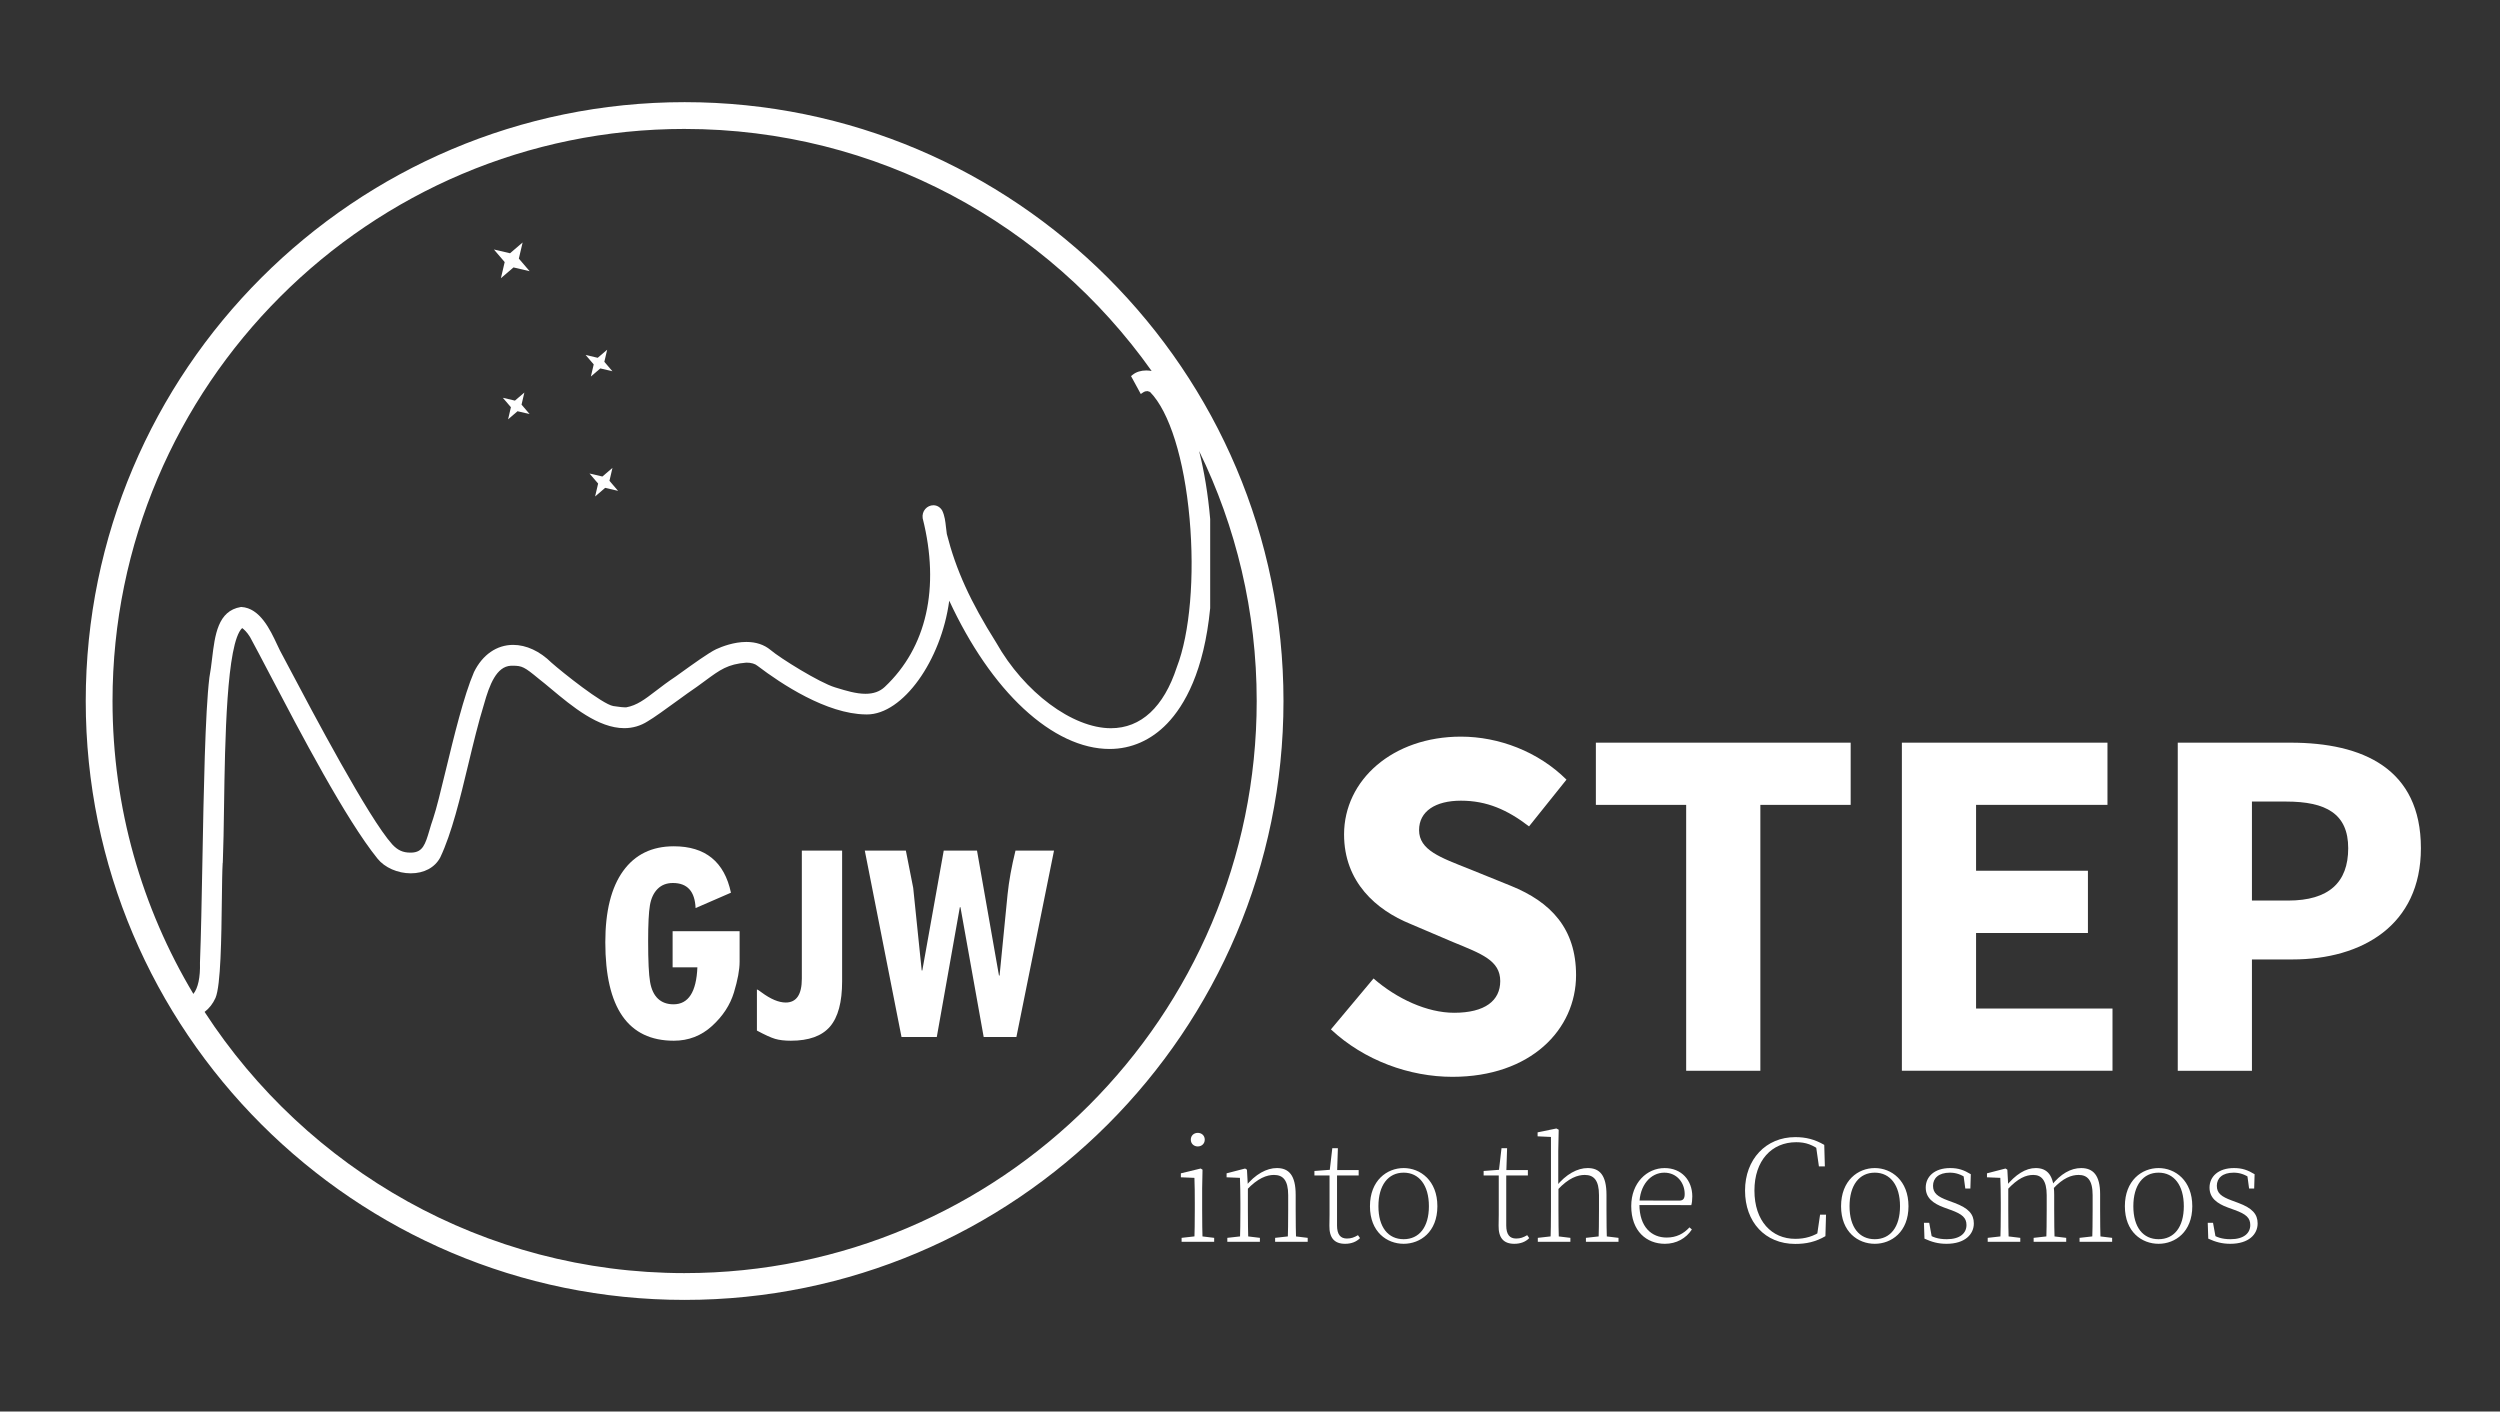
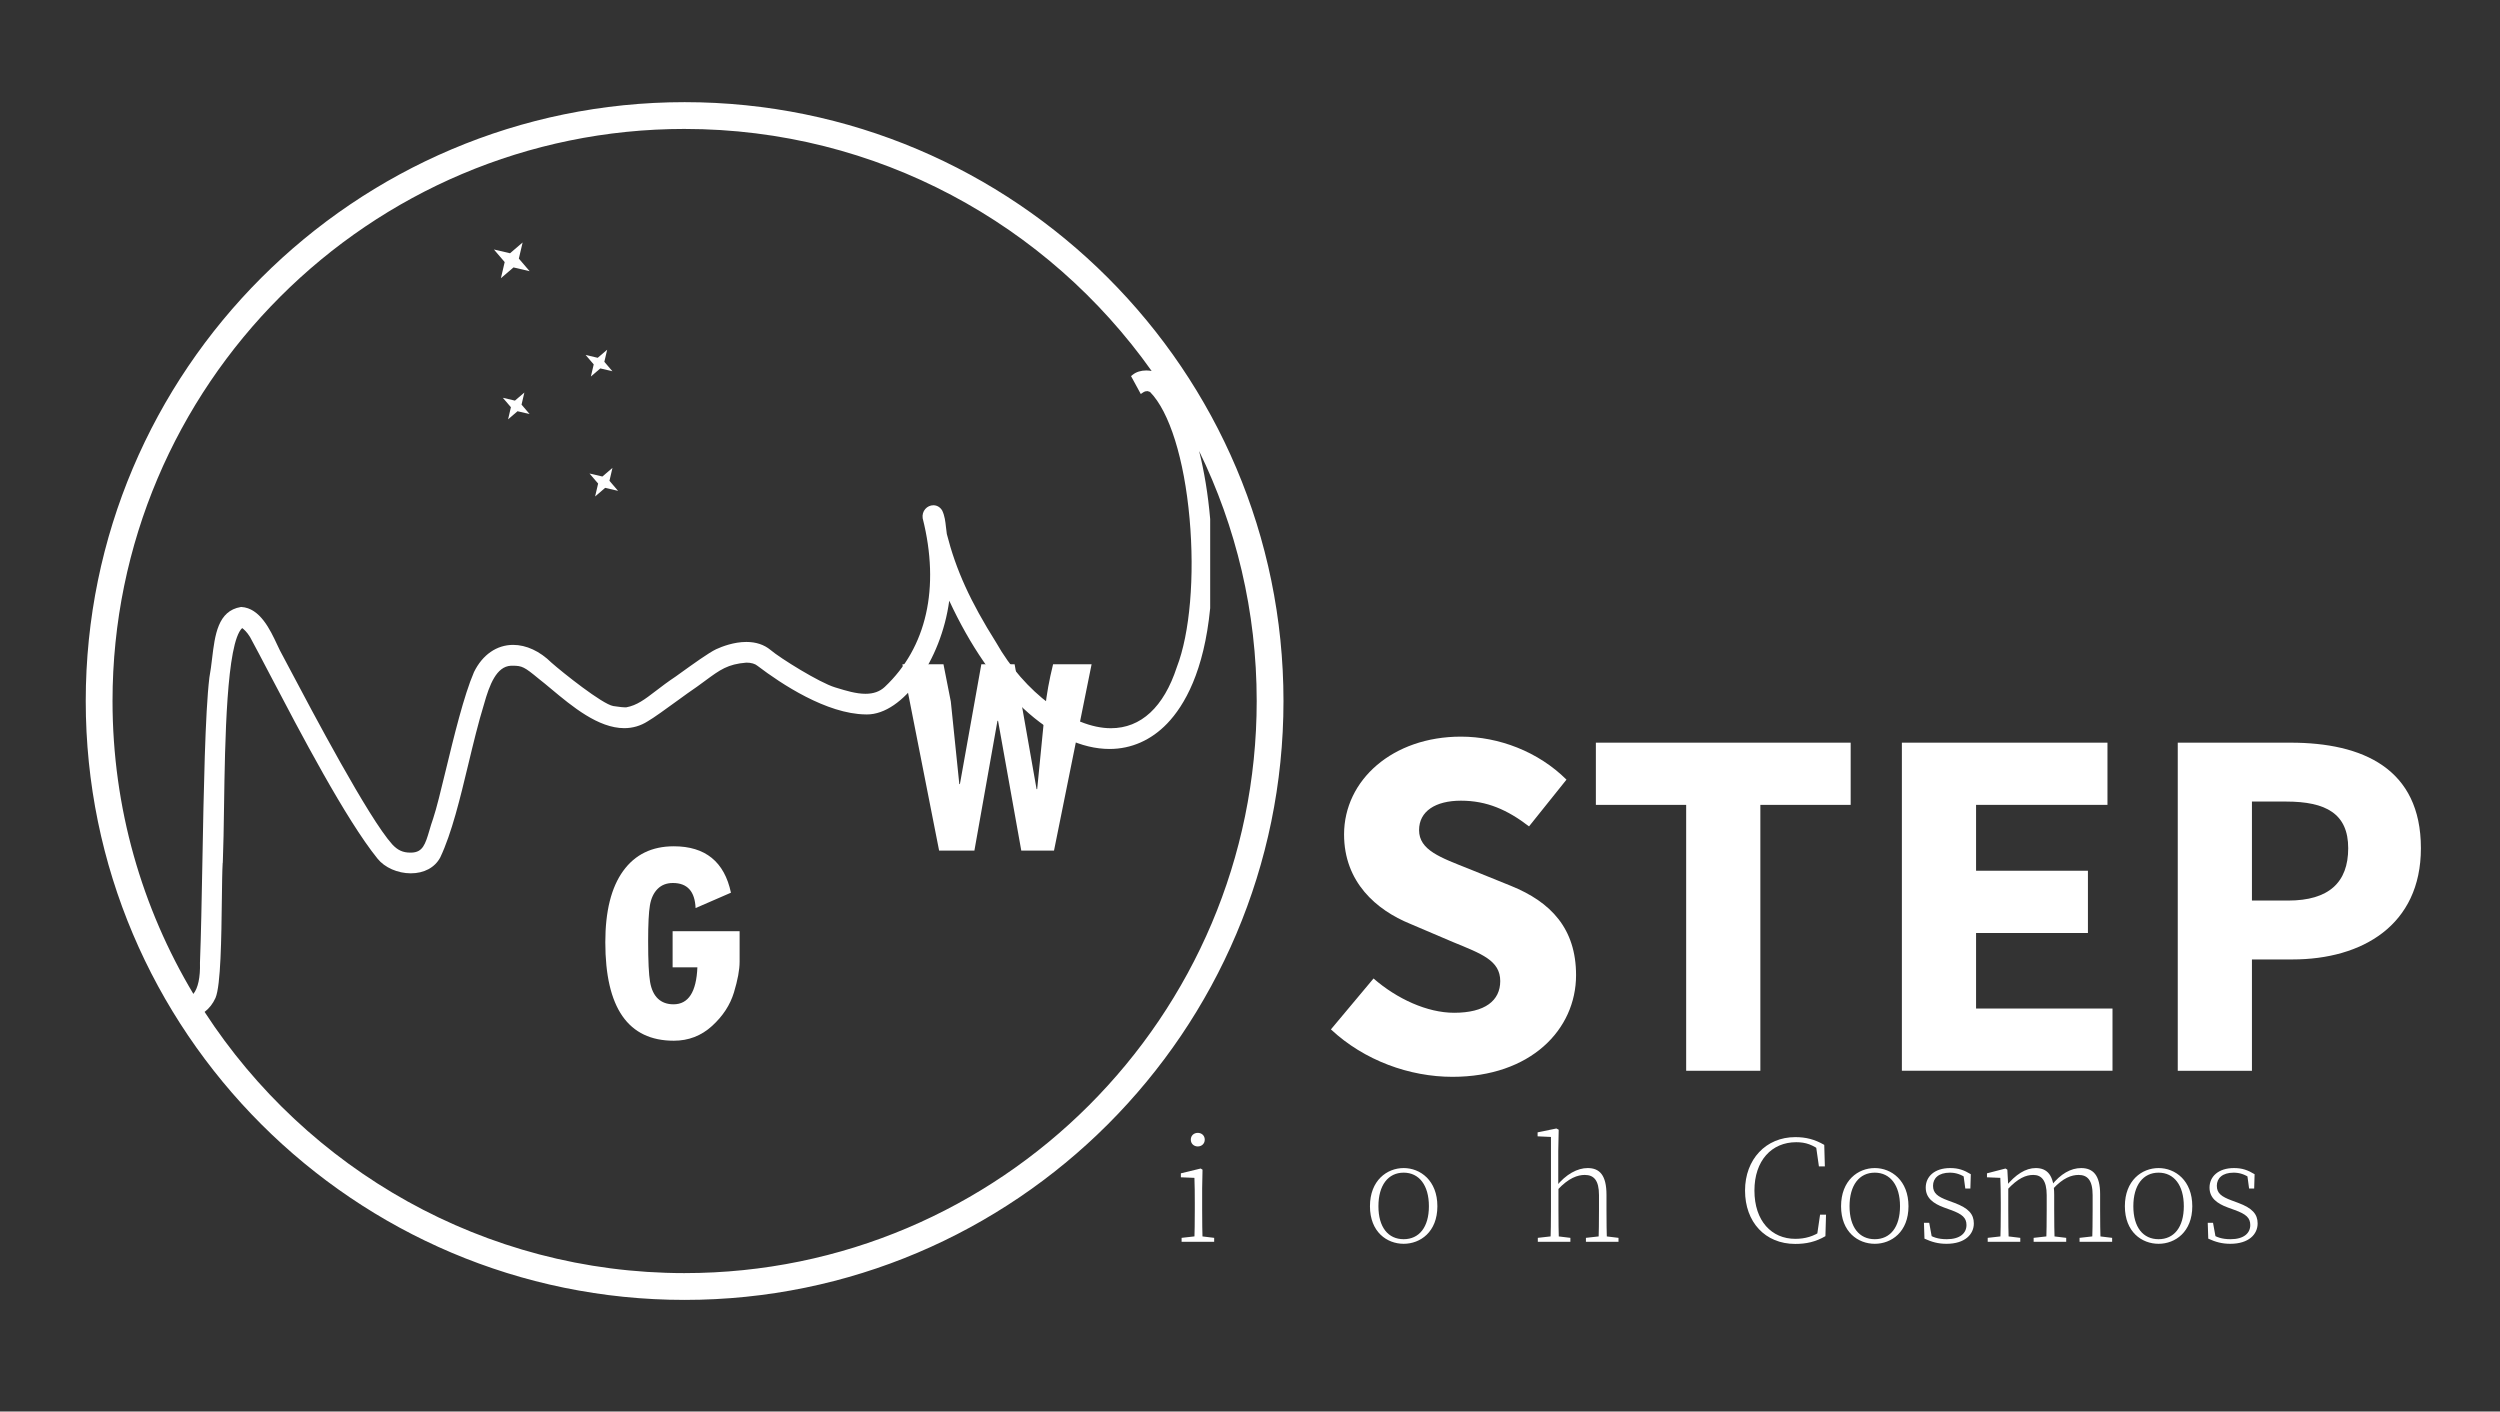
<svg xmlns="http://www.w3.org/2000/svg" id="Layer_1" data-name="Layer 1" viewBox="0 0 605.839 342.073">
  <rect x="0" y="0" width="605.839" height="342.073" fill="#333333" stroke="none" />
  <defs>
    <style>
      .cls-1 {
        fill: #fff;
      }
    </style>
  </defs>
  <g>
    <g>
      <polygon class="cls-1" points="119.691 60.46 123.6 61.373 126.648 58.762 125.735 62.67 128.347 65.718 124.438 64.806 121.39 67.417 122.302 63.509 119.691 60.46" />
      <polygon class="cls-1" points="121.855 96.399 124.786 97.083 127.073 95.125 126.388 98.056 128.347 100.343 125.415 99.658 123.129 101.617 123.813 98.685 121.855 96.399" />
      <polygon class="cls-1" points="141.919 86.023 144.851 86.707 147.137 84.749 146.453 87.68 148.411 89.966 145.48 89.282 143.193 91.24 143.878 88.309 141.919 86.023" />
      <polygon class="cls-1" points="142.857 114.747 145.984 115.477 148.422 113.388 147.692 116.514 149.781 118.953 146.654 118.223 144.216 120.312 144.946 117.185 142.857 114.747" />
      <path class="cls-1" d="M165.908,24.756C85.881,24.756,20.777,89.86,20.777,169.885s65.104,145.128,145.131,145.128c80.023,0,145.126-65.104,145.126-145.128S245.931,24.756,165.908,24.756ZM165.908,31.248c46.678,0,88.04,23.191,113.176,58.655-.427-.075-.864-.128-1.3-.128-1.303,0-2.436.357-3.276,1.032l-.418.335,2.362,4.34.585-.397c.153-.104.453-.236.545-.249l.532-.056c.169.038.363.107.581.206,4.708,4.785,8.287,16.239,9.582,30.684,1.258,14.025.077,27.81-3.081,35.975l-.012.032c-3.16,9.679-8.683,14.795-15.971,14.796-9.322.001-21.007-8.713-27.799-20.746-6.276-9.976-9.744-17.602-11.963-26.314-.088-.582-.148-1.133-.206-1.665-.152-1.387-.296-2.697-.892-3.978l-.013-.028-.016-.026c-.476-.81-1.253-1.275-2.133-1.275-.744,0-1.458.33-1.961.906-.522.598-.747,1.387-.634,2.222l.005.035.009.035c4.22,16.775.953,31.274-9.196,40.824-1.203,1.123-2.731,1.668-4.671,1.668-2.291 0-4.757-.756-6.932-1.423l-.49-.15c-3.717-1.128-13.273-7.061-15.609-9.063-1.551-1.28-3.519-1.929-5.851-1.929-3.018,0-5.872,1.102-7.314,1.764-1.812.87-5.381,3.436-9.159,6.153l-.619.446c-1.946,1.291-3.495,2.478-4.863,3.524-2.64,2.022-4.551,3.485-7.145,3.961-.081.003-.162.005-.242.005-.593,0-1.176-.081-2.059-.205-.268-.037-.559-.078-.858-.117-2.642-.452-12.246-8.115-14.961-10.509-2.811-2.778-6.108-4.307-9.288-4.307-3.98,0-7.432,2.39-9.485,6.585-2.446,5.65-4.891,15.749-6.856,23.864-1.195,4.935-2.227,9.196-3.032,11.605-.367,1.017-.649,1.981-.921,2.913-1.006,3.444-1.652,5.246-4.238,5.368-.13.006-.258.008-.383.008-1.793,0-3.063-.579-4.377-1.994-5.716-6.335-19.32-32.069-25.129-43.058-.909-1.72-1.627-3.079-2.087-3.93-.217-.432-.452-.934-.701-1.466-1.643-3.512-4.126-8.819-8.642-9.08l-.071-.004-.07.012c-5.57.925-6.276,6.79-6.959,12.462-.185,1.534-.376,3.12-.658,4.62l-.006.042c-1.02,8.494-1.372,27.532-1.682,44.329-.173,9.347-.336,18.176-.594,24.734l-0.0.043c.095,3.515-.461,6.093-1.597,7.529-12.435-20.776-19.594-45.056-19.594-70.98,0-76.445,62.192-138.637,138.639-138.637h-0ZM165.908,308.521c-48.688,0-91.588-25.231-116.328-63.299,1.102-.842,2.004-1.968,2.641-3.386,1.287-3.013,1.428-14.561,1.542-23.84.046-3.733.086-7.01.198-8.855h.023l.025-.615c.144-3.514.212-8.106.283-12.967.234-15.91.586-39.776,4.393-43.357.419.297,1.143.933,1.904,2.166,1.267,2.325,2.928,5.495,4.851,9.164,7.309,13.951,18.355,35.035,26.044,44.543,1.721,2.164,4.887,3.562,8.065,3.562,3.215,0,5.812-1.392,7.124-3.82l.015-.03c2.788-5.874,4.825-14.353,6.795-22.553,1.191-4.957,2.422-10.082,3.806-14.569,1.326-4.75,3.037-9.168,6.523-9.335.149-.002.293-.004.43-.004,2.256,0,2.839.29,6.251,3.112.942.729,1.978,1.593,3.075,2.509,5.08,4.238,11.403,9.512,17.72,9.512,2.039,0,3.958-.565,5.682-1.665,1.45-.834,4.333-2.926,7.671-5.349.639-.463,1.289-.935,1.925-1.396,1.729-1.169,3.101-2.18,4.312-3.073,3.639-2.682,5.469-4.031,10.005-4.398,1.167.004,2.104.278,2.709.792l.027.022c5.7,4.332,16.677,11.618,26.141,11.738.111.004.224.006.335.006,8.717,0,17.994-13.089,19.939-27.567,5.037,10.855,11.236,19.865,18.011,26.153,6.891,6.396,14.096,9.778,20.835,9.78h.004c5.267-0,10.099-2.136,13.973-6.176,4.217-4.398,8.917-12.643,10.411-27.942v-21.609c-.527-6.046-1.446-11.587-2.684-16.478,8.935,18.314,13.957,38.873,13.957,60.585,0,76.445-62.192,138.637-138.635,138.637v-0Z" />
    </g>
    <g>
      <path class="cls-1" d="M179.234,233.075c0,1.929-.458,4.406-1.374,7.431-.916,3.025-2.682,5.731-5.298,8.118-2.616,2.387-5.708,3.58-9.275,3.58-11.065,0-16.598-7.955-16.598-23.866,0-7.521,1.44-13.277,4.321-17.267,2.88-3.989,6.973-5.984,12.276-5.984,7.642,0,12.258,3.749,13.849,11.246l-8.57,3.725c-.169-4.05-2.001-6.075-5.496-6.075-1.518,0-2.754.476-3.706,1.429-.952.952-1.573,2.273-1.862,3.959-.29,1.688-.434,4.58-.434,8.678,0,4.822.156,8.13.47,9.926.313,1.796.952,3.146,1.916,4.05.964.904,2.218,1.356,3.761,1.356,3.616,0,5.544-2.989,5.786-8.968h-6.003v-8.751h16.236v7.413Z" />
-       <path class="cls-1" d="M204.076,237.812c0,5.038-.981,8.696-2.942,10.974-1.962,2.278-5.12,3.417-9.476,3.417-1.54,0-2.816-.151-3.826-.452-1.011-.301-2.479-.97-4.404-2.007v-9.98c.217.072.591.313,1.121.723,2.218,1.64,4.171,2.459,5.858,2.459,2.604,0,3.906-1.928,3.906-5.786v-31.026h9.763v31.677Z" />
-       <path class="cls-1" d="M255.424,206.136l-9.113,45.164h-7.93l-5.63-31.459h-.145l-5.588,31.459h-8.551l-8.895-45.164h9.951l1.781,9.04,2.058,19.997h.148l5.19-29.037h8.064l5.322,30.266h.147l1.939-19.671c.332-3.23.971-6.762,1.916-10.595h9.333Z" />
+       <path class="cls-1" d="M255.424,206.136h-7.93l-5.63-31.459h-.145l-5.588,31.459h-8.551l-8.895-45.164h9.951l1.781,9.04,2.058,19.997h.148l5.19-29.037h8.064l5.322,30.266h.147l1.939-19.671c.332-3.23.971-6.762,1.916-10.595h9.333Z" />
    </g>
  </g>
  <g>
    <g>
      <path class="cls-1" d="M322.532,249.454l10.323-12.333c5.655,4.922,12.988,8.309,19.531,8.309,7.504,0,11.176-2.955,11.176-7.674,0-5.006-4.521-6.612-11.466-9.468l-10.333-4.406c-8.238-3.352-16.046-10.119-16.046-21.673,0-13.176,11.771-23.697,28.32-23.697,9.156,0,18.73,3.609,25.577,10.42l-9.073,11.328c-5.239-4.018-10.219-6.228-16.504-6.228-6.197,0-10.143,2.582-10.143,7.129,0,4.877,5.201,6.648,12.141,9.411l10.132,4.104c9.71,3.925,15.772,10.392,15.772,21.629,0,13.205-11.009,24.645-29.956,24.645-10.347,0-21.342-3.918-29.452-11.496Z" />
      <path class="cls-1" d="M408.62,195.05h-21.885v-15.075h61.746v15.075h-21.885v64.436h-17.977v-64.436Z" />
      <path class="cls-1" d="M460.895,179.975h49.82v15.075h-31.844v15.966h27.108v15.076h-27.108v18.317h33.063v15.076h-51.04v-79.511Z" />
      <path class="cls-1" d="M527.75,179.975h27.316c17.495,0,31.605,6.258,31.605,25.577,0,18.688-14.269,26.956-31.117,26.956h-9.828v26.978h-17.977v-79.511ZM554.492,218.237c9.886,0,14.562-4.406,14.562-12.685,0-8.321-5.323-11.306-15.05-11.306h-8.278v23.99h8.766Z" />
    </g>
    <g>
      <path class="cls-1" d="M289.431,300.937c.073-1.659.11-5.458.11-7.745v-1.777c0-2.181-.015-4.023-.089-5.979l-3.286-.135v-.963l4.804-1.164.444.281-.089,4.563v5.174c0,2.287.037,6.086.11,7.745h-2.005ZM294.236,299.974v.963h-7.893v-.963l3.838-.432h.497l3.558.432ZM288.574,276.179c0-1.008.764-1.646,1.691-1.646.927,0,1.69.639,1.69,1.646,0,.993-.764,1.646-1.69,1.646-.928,0-1.691-.653-1.691-1.646Z" />
-       <path class="cls-1" d="M300.48,300.937c.074-1.659.111-5.458.111-7.745v-1.777c0-2.355-.037-4.264-.111-5.979l-3.234-.135v-.963l4.491-1.164.444.281.225,4.103v5.635c0,2.287.036,6.086.11,7.745h-2.036ZM305.316,299.974v.963h-7.893v-.963l3.839-.432h.497l3.557.432ZM313.989,289.537v3.655c0,2.36.036,6.086.11,7.745h-2.036c.074-1.659.111-5.385.111-7.745v-3.557c0-3.626-1.257-4.907-3.448-4.907-1.69,0-3.901.737-6.594,3.615h-.644v-1.136h1.16l-.865.358c2.433-3.066,5.208-4.502,7.652-4.502,2.909,0,4.553,1.758,4.553,6.473ZM313.343,299.543l3.557.432v.963h-7.893v-.963l3.839-.432h.497Z" />
-       <path class="cls-1" d="M326.403,300.14c1.052,0,1.746-.266,2.684-.813l.498.711c-.878.896-2.106,1.379-3.622,1.379-2.633,0-3.847-1.48-3.804-4.386,0-.776.037-1.485.037-2.661v-9.521h-3.666v-1.083l4.704-.351-1.06.78.691-5.952h1.353l-.208,6.301v12.408c0,2.245.855,3.188,2.393,3.188ZM329.253,283.544v1.306h-6.149v-1.306h6.149Z" />
      <path class="cls-1" d="M331.99,292.314c0-6.231,4.103-9.25,8.169-9.25,4.036,0,8.168,3.019,8.168,9.25s-4.132,9.103-8.168,9.103c-4.066,0-8.169-2.871-8.169-9.103ZM346.275,292.314c0-5.095-2.384-8.137-6.116-8.137-3.763,0-6.116,3.042-6.116,8.137s2.354,7.989,6.116,7.989c3.732,0,6.116-2.895,6.116-7.989Z" />
-       <path class="cls-1" d="M367.409,300.14c1.052,0,1.746-.266,2.684-.813l.498.711c-.878.896-2.106,1.379-3.622,1.379-2.633,0-3.847-1.48-3.804-4.386,0-.776.037-1.485.037-2.661v-9.521h-3.666v-1.083l4.704-.351-1.06.78.691-5.952h1.353l-.208,6.301v12.408c0,2.245.855,3.188,2.393,3.188ZM370.259,283.544v1.306h-6.149v-1.306h6.149Z" />
      <path class="cls-1" d="M375.851,275.523l-3.236-.15v-.963l4.549-.939.561.296-.104,5.236v8.409l.045.392v5.389c0,2.287.037,6.086.111,7.745h-2.036c.074-1.659.111-5.458.111-7.745v-17.669ZM380.561,299.974v.963h-7.893v-.963l3.838-.432h.497l3.558.432ZM389.308,289.537v3.655c0,2.36.037,6.086.11,7.745h-2.035c.073-1.659.11-5.385.11-7.745v-3.557c0-3.626-1.256-4.907-3.447-4.907-1.691,0-3.902.707-6.595,3.615h-.644v-1.136h1.16l-.895.358c2.433-3.066,5.238-4.502,7.682-4.502,2.91,0,4.553,1.758,4.553,6.473ZM388.661,299.543l3.558.432v.963h-7.893v-.963l3.838-.432h.497Z" />
-       <path class="cls-1" d="M410.101,289.955c0,.87-.089,1.564-.236,2.088l-13.608-.022v-1.09l10.678.021c1.027,0,1.324-.564,1.324-1.618,0-2.671-1.857-5.156-4.946-5.156-3.3,0-6.028,3.062-6.028,7.658,0,5.58,3.016,8.066,6.595,8.066,2.36,0,4.119-.917,5.534-2.466l.586.511c-1.415,2.159-3.753,3.47-6.541,3.47-4.418,0-8.151-3.037-8.151-9.145,0-5.621,3.792-9.208,8.081-9.208,4.083,0,6.714,2.931,6.714,6.891Z" />
      <path class="cls-1" d="M441.605,298.138v1.176l-1.304.298.77-5.262h1.441l-.147,5.217c-2.411,1.407-4.693,1.88-7.319,1.88-7.297,0-12.159-5.298-12.159-12.931,0-7.594,5.084-12.951,12.166-12.951,2.56,0,4.697.528,7.031,1.879l.147,5.217h-1.441l-.77-5.393,1.391.407v1.354c-2.08-1.604-3.796-2.231-6.112-2.231-5.962,0-10.135,4.44-10.135,11.719,0,7.367,4.16,11.698,9.898,11.698,2.32,0,4.484-.562,6.543-2.076Z" />
      <path class="cls-1" d="M446.157,292.314c0-6.231,4.103-9.25,8.169-9.25,4.036,0,8.168,3.019,8.168,9.25s-4.132,9.103-8.168,9.103c-4.066,0-8.169-2.871-8.169-9.103ZM460.442,292.314c0-5.095-2.384-8.137-6.116-8.137-3.763,0-6.116,3.042-6.116,8.137s2.354,7.989,6.116,7.989c3.732,0,6.116-2.895,6.116-7.989Z" />
      <path class="cls-1" d="M466.366,300.168l-.126-3.845h1.277l.734,4.024-1.196-.499v-.883c1.27.843,2.584,1.338,4.733,1.338,3.189,0,4.758-1.449,4.758-3.43,0-1.717-.976-2.638-3.758-3.639l-1.719-.627c-2.648-.975-4.396-2.347-4.396-4.812,0-2.655,2.118-4.732,5.928-4.732,1.992,0,3.344.487,4.995,1.49l-.104,3.463h-1.232l-.497-3.66.891.524v.719c-1.398-1.031-2.762-1.423-4.133-1.423-2.745,0-4.079,1.367-4.079,3.178,0,1.812,1.119,2.637,3.605,3.559l1.564.58c3.448,1.277,4.719,2.749,4.719,4.991,0,2.62-2.136,4.932-6.615,4.932-2.044,0-3.564-.436-5.35-1.249Z" />
      <path class="cls-1" d="M484.749,300.937c.074-1.659.111-5.458.111-7.745v-1.777c0-2.355-.037-4.264-.111-5.979l-3.234-.135v-.963l4.491-1.164.444.281.225,4.06v5.678c0,2.287.036,6.086.11,7.745h-2.036ZM489.585,299.974v.963h-7.893v-.963l3.839-.432h.497l3.557.432ZM497.804,289.537v3.655c0,2.36.037,6.086.111,7.745h-2.036c.074-1.659.11-5.385.11-7.745v-3.557c0-3.604-1.278-4.907-3.25-4.907-1.742,0-3.683.737-6.338,3.615h-.644v-1.136h1.16l-.865.358c2.389-2.979,4.857-4.502,7.286-4.502,2.8,0,4.465,1.758,4.465,6.473ZM497.158,299.543l3.557.432v.963h-7.893v-.963l3.838-.432h.498ZM508.934,289.372v3.82c0,2.36.037,6.086.11,7.745h-2.035c.074-1.659.11-5.385.11-7.745v-3.587c0-3.642-1.286-4.877-3.396-4.877-1.703,0-3.755.707-6.214,3.375h-.688v-.964h1.184l-.91.187c2.268-2.904,4.778-4.262,7.243-4.262,2.886,0,4.597,1.734,4.597,6.308ZM508.287,299.543l3.558.432v.963h-7.893v-.963l3.838-.432h.497Z" />
      <path class="cls-1" d="M514.932,292.314c0-6.231,4.103-9.25,8.169-9.25,4.036,0,8.168,3.019,8.168,9.25s-4.132,9.103-8.168,9.103c-4.066,0-8.169-2.871-8.169-9.103ZM529.217,292.314c0-5.095-2.384-8.137-6.116-8.137-3.763,0-6.116,3.042-6.116,8.137s2.354,7.989,6.116,7.989c3.732,0,6.116-2.895,6.116-7.989Z" />
      <path class="cls-1" d="M535.14,300.168l-.126-3.845h1.277l.734,4.024-1.196-.499v-.883c1.27.843,2.584,1.338,4.733,1.338,3.189,0,4.758-1.449,4.758-3.43,0-1.717-.976-2.638-3.758-3.639l-1.719-.627c-2.648-.975-4.396-2.347-4.396-4.812,0-2.655,2.118-4.732,5.928-4.732,1.992,0,3.344.487,4.995,1.49l-.104,3.463h-1.232l-.497-3.66.891.524v.719c-1.398-1.031-2.762-1.423-4.133-1.423-2.745,0-4.079,1.367-4.079,3.178,0,1.812,1.119,2.637,3.605,3.559l1.564.58c3.448,1.277,4.719,2.749,4.719,4.991,0,2.62-2.136,4.932-6.615,4.932-2.044,0-3.564-.436-5.35-1.249Z" />
    </g>
  </g>
</svg>